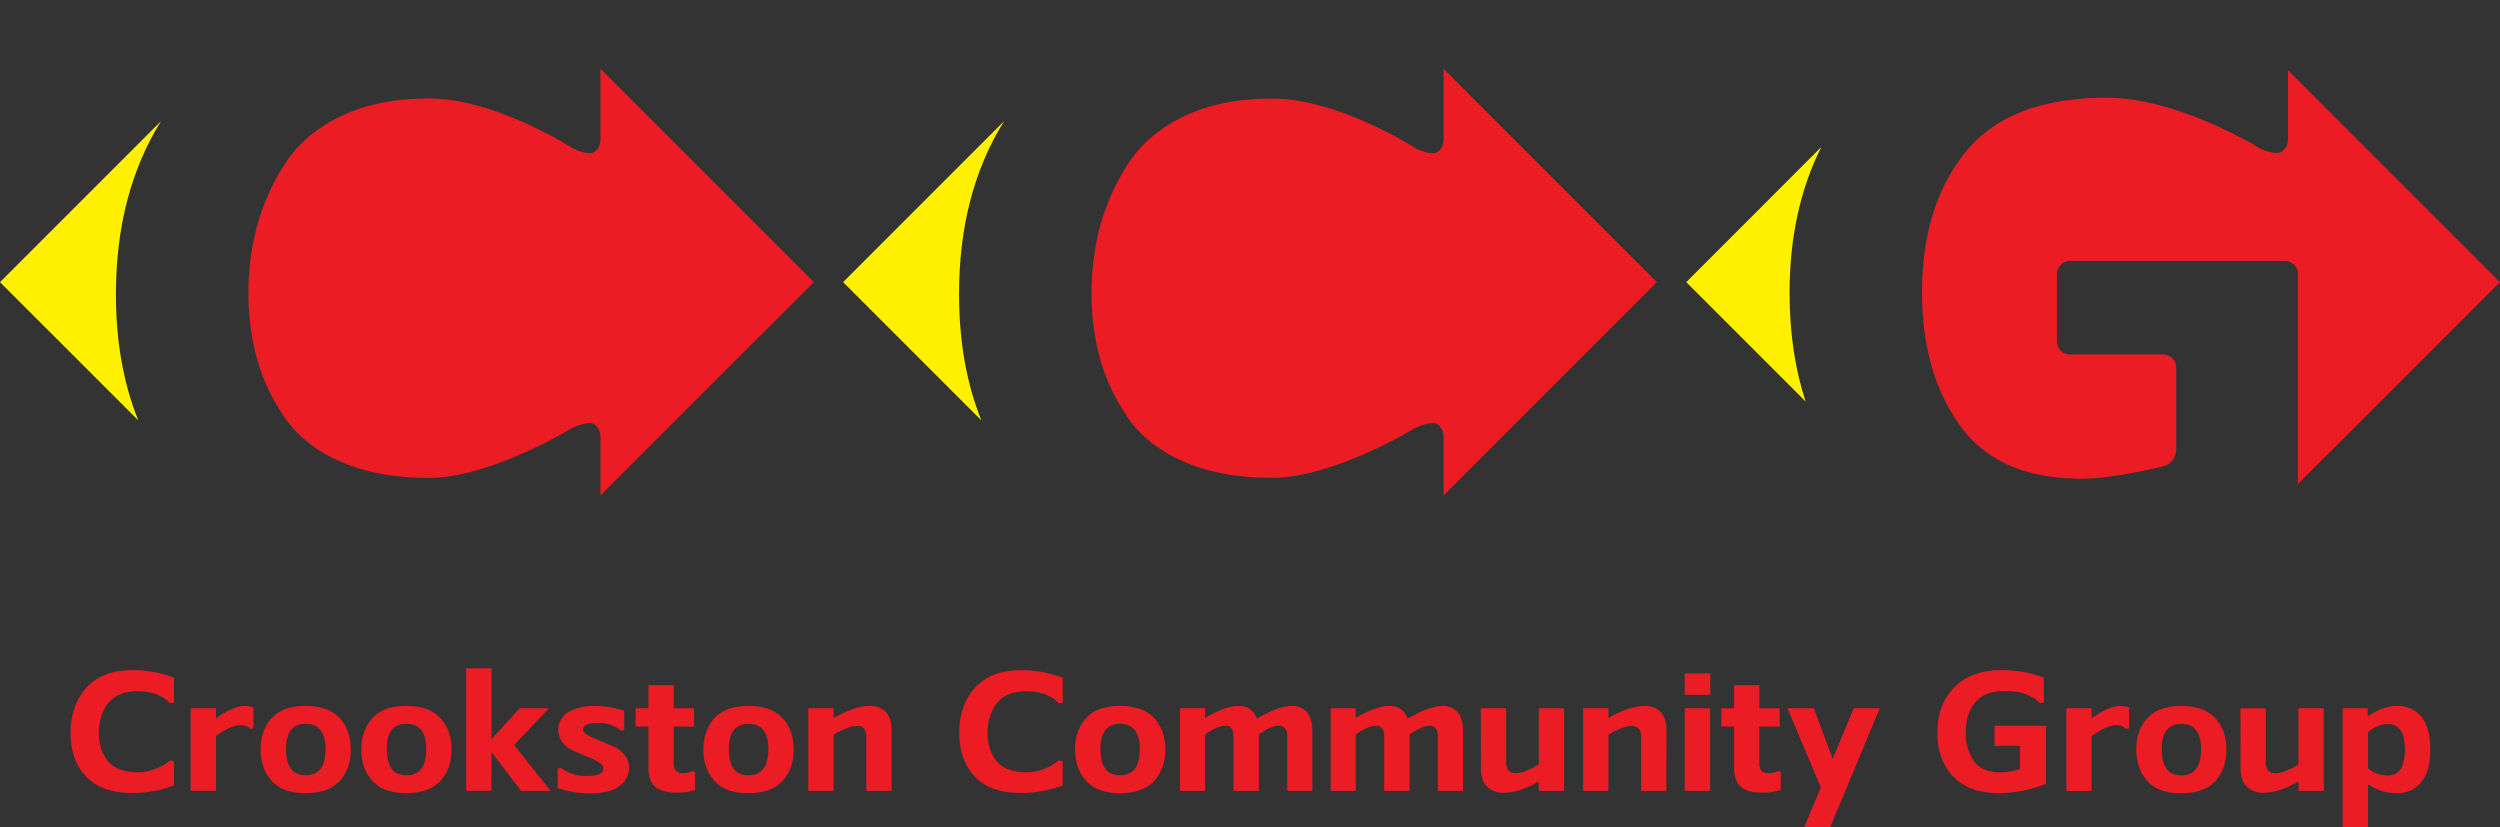
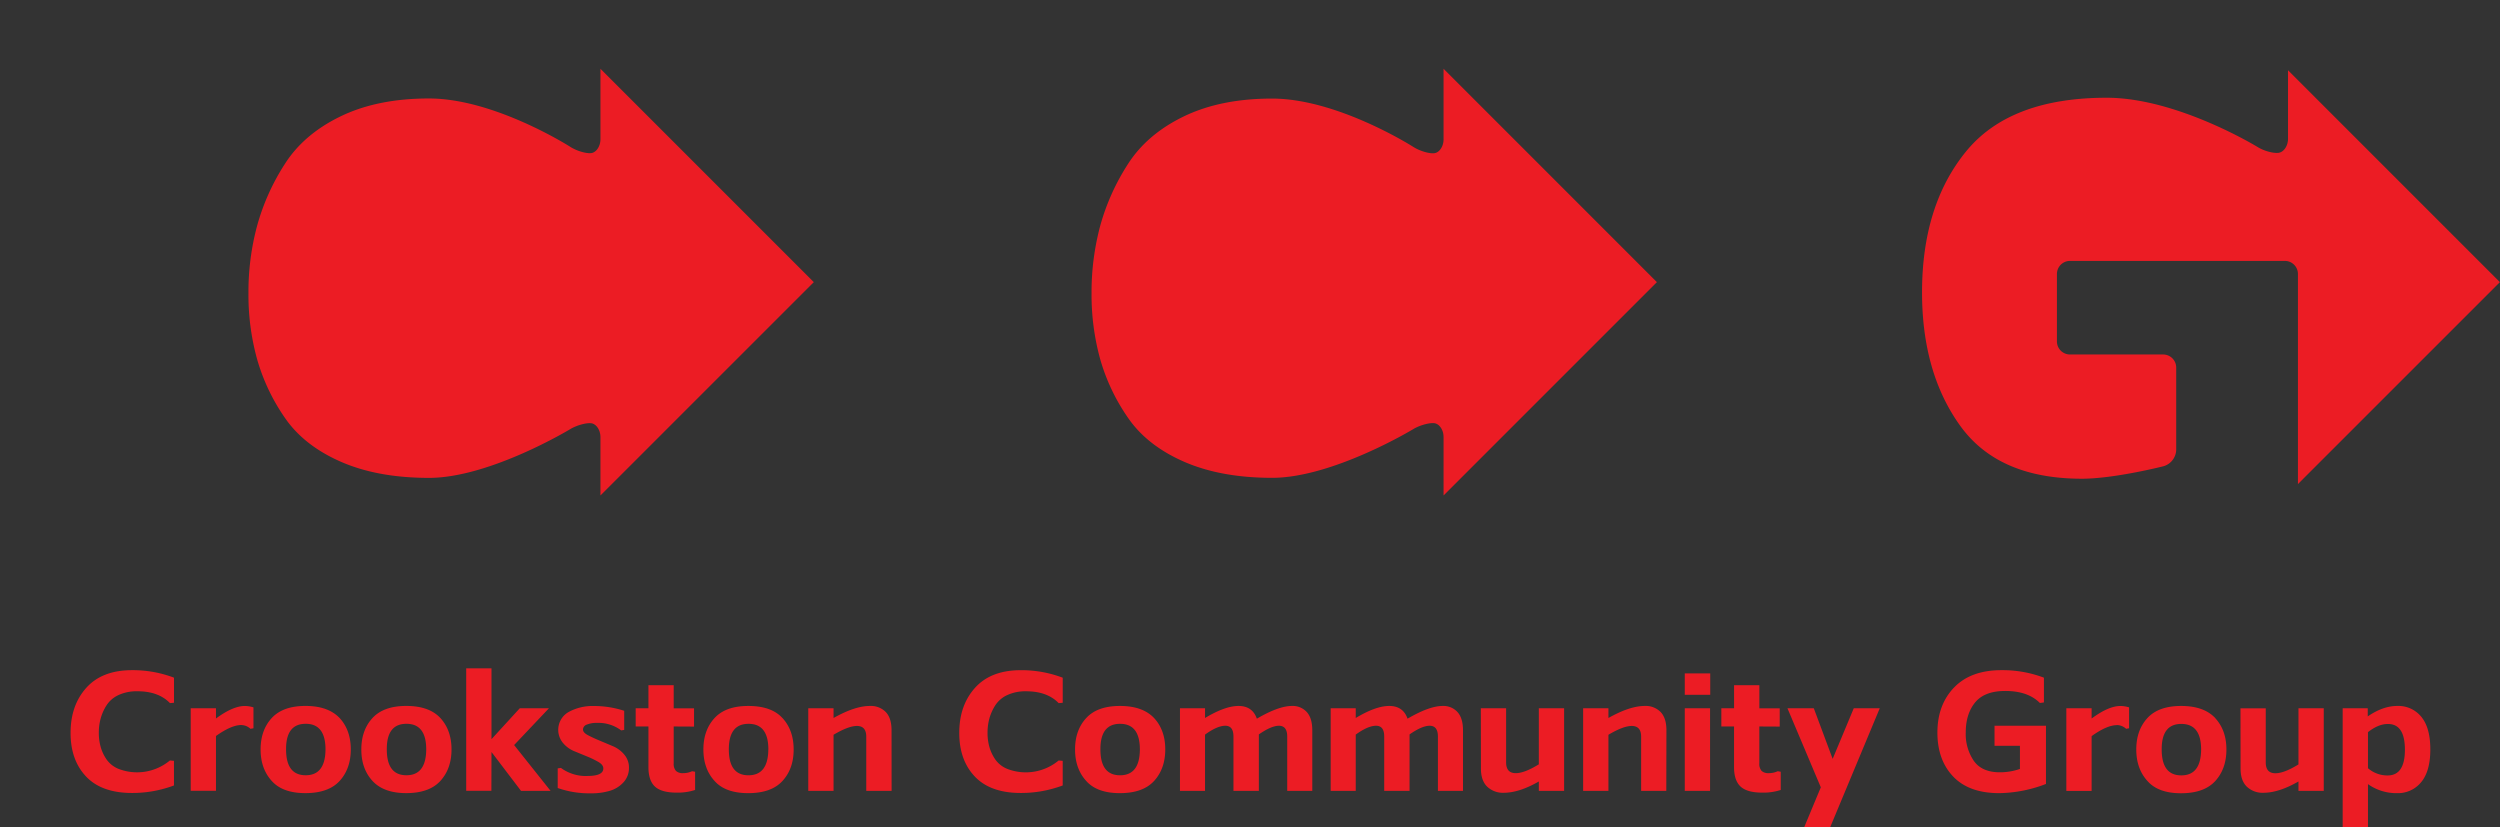
<svg xmlns="http://www.w3.org/2000/svg" viewBox="0 0 997.48 330">
  <rect x="0" y="0" width="997.48" height="330" fill="#333333" stroke="none" />
-   <path d="M507.45,492.93q0,28.35,8.93,50.43L461.2,488.18l64.24-64.24Q507.49,452.77,507.45,492.93Zm354.38-69L797.6,488.18l55.17,55.18q-8.91-22.08-8.92-50.43Q843.85,452.75,861.83,423.94Zm326.06,10.33L1134,488.18l47.64,47.64q-6.39-19.43-6.42-43.23Q1175.21,459.43,1187.89,434.27Z" transform="translate(-461.2 -375.61)" style="fill:#fff100" />
-   <path d="M700.77,550V586.2a7.24,7.24,0,0,1-5,6.59s-46.43,12.82-73.31,12.82q-56.84,0-85.92-30.73a99.78,99.78,0,0,1-20.15-31.52q-8.91-22.08-8.93-50.43,0-40.18,18-69A109.86,109.86,0,0,1,537,408.49q29.57-32.88,85.42-32.88c27.54,0,73.31,12.81,73.31,12.81a7.26,7.26,0,0,1,5,6.6v36.19c0,2.86-1.71,5.36-3.8,5.54s-5.77-.94-8.18-2.48c0,0-30.21-19.33-56.42-19.33q-20.49,0-35.2,7.1t-22.3,19a89,89,0,0,0-11.07,24.62,101.77,101.77,0,0,0-3.47,26.93A96.22,96.22,0,0,0,563.8,519a79,79,0,0,0,11.07,23.3q7.59,11.07,22.3,17.51t35.2,6.45c24.23,0,56.35-19.45,56.35-19.45,2.45-1.48,6.16-2.54,8.25-2.36S700.77,547.15,700.77,550Zm332.6-5.53c-2.09-.18-5.81.88-8.26,2.36,0,0-32.12,19.45-56.35,19.45q-20.49,0-35.19-6.45t-22.31-17.51A79,79,0,0,1,900.19,519a96.61,96.61,0,0,1-3.47-26.44,102.18,102.18,0,0,1,3.47-26.93A89,89,0,0,1,911.26,441q7.61-11.9,22.31-19t35.19-7.1c26.22,0,56.42,19.33,56.42,19.33,2.41,1.54,6.1,2.66,8.19,2.48s3.8-2.68,3.8-5.54V395a7.27,7.27,0,0,0-5-6.6s-45.78-12.81-73.31-12.81q-55.86,0-85.43,32.88a110.64,110.64,0,0,0-11.59,15.45q-18,28.83-18,69,0,28.35,8.92,50.43a99.63,99.63,0,0,0,20.16,31.52q29.07,30.74,85.92,30.73c26.87,0,73.3-12.82,73.3-12.82a7.25,7.25,0,0,0,5-6.59V550C1037.17,547.15,1035.46,544.66,1033.37,544.48Zm344.74-59.57a5.22,5.22,0,0,0-5.2-5.2h-85.76a5.22,5.22,0,0,0-5.2,5.2v26.94a5.22,5.22,0,0,0,5.2,5.2h37.18a5.22,5.22,0,0,1,5.21,5.2v32.89a7.05,7.05,0,0,1-5,6.48s-19.63,5-32.63,5q-33.37,0-48.57-21.15t-15.21-53.21q0-34.69,17.52-56.17t56.18-21.48c28.19,0,60.33,19.74,60.33,19.74,2.44,1.5,6.15,2.5,8.24,2.23s3.8-2.84,3.8-5.7V395a7.27,7.27,0,0,0-5-6.6s-45.88-12.81-73.64-12.81q-57.51,0-88.9,32.39a106.15,106.15,0,0,0-18.71,26.27q-12.66,25.17-12.68,58.32,0,23.84,6.42,43.23a101.18,101.18,0,0,0,23.16,38.89q29.57,30.91,86.08,30.9c27.32,0,82.24-15.75,82.24-15.75a7.32,7.32,0,0,0,5-6.63V484.91Z" transform="translate(-461.2 -375.61)" style="fill:none" />
  <path d="M785.9,488.18,700.77,573.3V550c0-2.86-1.71-5.35-3.8-5.53s-5.8.88-8.25,2.36c0,0-32.12,19.45-56.35,19.45q-20.49,0-35.2-6.45t-22.3-17.51A79,79,0,0,1,563.8,519a96.22,96.22,0,0,1-3.47-26.44,101.77,101.77,0,0,1,3.47-26.93A89,89,0,0,1,574.87,441q7.59-11.9,22.3-19t35.2-7.1c26.21,0,56.42,19.33,56.42,19.33,2.41,1.54,6.09,2.66,8.18,2.48s3.8-2.68,3.8-5.54V403.05Zm251.27-85.13v28.16c0,2.86-1.71,5.36-3.8,5.54s-5.78-.94-8.19-2.48c0,0-30.2-19.33-56.42-19.33q-20.49,0-35.19,7.1t-22.31,19a89,89,0,0,0-11.07,24.62,102.18,102.18,0,0,0-3.47,26.93A96.61,96.61,0,0,0,900.19,519a79,79,0,0,0,11.07,23.3q7.61,11.07,22.31,17.51t35.19,6.45c24.23,0,56.35-19.45,56.35-19.45,2.45-1.48,6.17-2.54,8.26-2.36s3.8,2.67,3.8,5.53V573.3l85.12-85.12Zm333.18,33.53c-2.09.27-5.8-.73-8.24-2.23,0,0-32.14-19.74-60.33-19.74q-38.67,0-56.18,21.48t-17.52,56.17q0,32.07,15.21,53.21t48.57,21.15c13,0,32.63-5,32.63-5a7.05,7.05,0,0,0,5-6.48V522.25a5.22,5.22,0,0,0-5.21-5.2h-37.18a5.22,5.22,0,0,1-5.2-5.2V484.91a5.22,5.22,0,0,1,5.2-5.2h85.76a5.22,5.22,0,0,1,5.2,5.2v83.84l80.58-80.57-84.54-84.54v27.24C1374.15,433.74,1372.44,436.31,1370.35,436.58ZM489.36,668q0-11,6.31-18t18.24-7a46.26,46.26,0,0,1,16.72,3v10l-1.62.14q-4.59-4.73-13-4.72a17.19,17.19,0,0,0-7.52,1.51,11.26,11.26,0,0,0-4.76,4.06,19,19,0,0,0-2.36,5.26,21.47,21.47,0,0,0-.74,5.75,20.35,20.35,0,0,0,.74,5.64,16.76,16.76,0,0,0,2.36,5,10.81,10.81,0,0,0,4.76,3.74,20.51,20.51,0,0,0,20.5-3.35l1.62.14V689a47.2,47.2,0,0,1-16.72,3q-12.13,0-18.34-6.56T489.36,668Zm68.1-3.11q-3.94,0-10.09,4.38v21.87H537.29V658.2h10.08v4.09q6.78-5,11.51-5a11.92,11.92,0,0,1,3.45.56v8.33l-1.2.22A5.47,5.47,0,0,0,557.46,664.9Zm39.26-2.79q4.44,4.85,4.44,12.53t-4.44,12.56q-4.46,4.86-13.62,4.87t-13.48-4.87q-4.44-4.87-4.44-12.56t4.44-12.53q4.46-4.83,13.48-4.83T596.72,662.11Zm-5.65,12.53q0-10.23-7.9-10.23t-7.83,10.23q0,10.3,7.83,10.3T591.07,674.64Zm45.84-12.53q4.44,4.85,4.44,12.53t-4.44,12.56q-4.44,4.86-13.62,4.87-9,0-13.47-4.87t-4.45-12.56q0-7.7,4.45-12.53t13.47-4.83Q632.47,657.28,636.91,662.11Zm-5.65,12.53q0-10.23-7.9-10.23t-7.83,10.23q0,10.3,7.83,10.3T631.26,674.64Zm26,16.51H647.21V642.26H657.3v28.27l11.29-12.33h11.64l-13.9,14.68,14.54,18.27H669.08L657.3,675.66Zm38.38-5.93q6.29,0,6.28-3c0-.94-.62-1.78-1.87-2.53a35.09,35.09,0,0,0-4.42-2.17l-5.25-2.16a11.55,11.55,0,0,1-4.58-3.34,8.18,8.18,0,0,1,2.26-12.31,20,20,0,0,1,10.19-2.4,39,39,0,0,1,12,1.91v7.62l-1.2.21a15.07,15.07,0,0,0-9.67-3,10,10,0,0,0-4.06.69,2.13,2.13,0,0,0-1.51,1.93c0,.82.64,1.58,1.93,2.26s2.82,1.4,4.58,2.13l5.36,2.25a11.86,11.86,0,0,1,4.6,3.39,7.86,7.86,0,0,1,1.87,5.21,8.36,8.36,0,0,1-2.19,5.85,11.85,11.85,0,0,1-5.46,3.39,25.54,25.54,0,0,1-7.38,1,38.18,38.18,0,0,1-13.4-2.12v-7.83L685,682A16.81,16.81,0,0,0,695.68,685.22ZM730,665.47v14.67a4.17,4.17,0,0,0,.92,3.07,4,4,0,0,0,2.89.88,8.47,8.47,0,0,0,3.53-.77l1.2.21v7.27a22.36,22.36,0,0,1-7.41,1.06c-4,0-6.92-.82-8.64-2.44s-2.57-4.2-2.57-7.72V665.47h-5.09V658.2h5.09V649H730v9.24h8.12v7.27Zm43.41-3.36q4.44,4.85,4.45,12.53t-4.45,12.56q-4.44,4.86-13.62,4.87T746.3,687.2q-4.45-4.87-4.45-12.56t4.45-12.53q4.44-4.83,13.47-4.83Q769,657.28,773.39,662.11Zm-5.64,12.53q0-10.23-7.9-10.23T752,674.64q0,10.3,7.84,10.3T767.75,674.64Zm49.17,16.51H806.83V669.56c0-2.87-1.24-4.3-3.74-4.3q-3.37,0-9.31,3.52v22.37H783.69V658.2h10.09v3.88q8.54-4.8,14.47-4.8a8.33,8.33,0,0,1,6.38,2.44q2.29,2.43,2.29,7.23Zm27-23.14q0-11,6.32-18t18.24-7a46.3,46.3,0,0,1,16.72,3v10l-1.62.14q-4.59-4.73-13-4.72a17.14,17.14,0,0,0-7.51,1.51,11.26,11.26,0,0,0-4.76,4.06,19.3,19.3,0,0,0-2.37,5.26,21.88,21.88,0,0,0-.74,5.75,20.73,20.73,0,0,0,.74,5.64,17,17,0,0,0,2.37,5,10.81,10.81,0,0,0,4.76,3.74,20.51,20.51,0,0,0,20.5-3.35l1.62.14V689a47.2,47.2,0,0,1-16.72,3q-12.13,0-18.35-6.56T843.94,668Zm77.74-5.9q4.46,4.85,4.45,12.53t-4.45,12.56q-4.44,4.86-13.61,4.87t-13.48-4.87q-4.44-4.87-4.45-12.56t4.45-12.53q4.44-4.83,13.48-4.83T921.68,662.11ZM916,674.64q0-10.23-7.9-10.23t-7.84,10.23q0,10.3,7.84,10.3T916,674.64Zm47.34,16.51h-10V669.49q0-4.31-3.24-4.31T942,668.71v22.44H932V658.2h10v3.88q8-4.8,13.34-4.8,5.56,0,7.34,5.08,8.67-5.08,14-5.08a7.54,7.54,0,0,1,5.92,2.44q2.19,2.43,2.19,7.23v24.2h-10V669.49q0-4.31-3.32-4.31c-2,0-4.7,1.16-8,3.46v22.51Zm60.15,0h-10V669.49q0-4.31-3.25-4.31t-8.11,3.53v22.44h-10V658.2h10v3.88q8-4.8,13.34-4.8,5.57,0,7.33,5.08,8.68-5.08,14-5.08a7.56,7.56,0,0,1,5.93,2.44q2.19,2.43,2.19,7.23v24.2h-10V669.49q0-4.31-3.32-4.31c-2,0-4.7,1.16-8,3.46v22.51Zm28.55-32.95h10.09v21.59q0,4.31,3.88,4.3,3.45,0,9.17-3.52V658.2h10.09v32.95h-10.09v-3.74q-7.83,4.51-14,4.51a9.08,9.08,0,0,1-6.6-2.43q-2.5-2.43-2.5-7.23Zm74,32.95H1116V669.56q0-4.3-3.74-4.3-3.39,0-9.31,3.52v22.37h-10.09V658.2h10.09v3.88q8.52-4.8,14.46-4.8a8.3,8.3,0,0,1,6.38,2.44q2.3,2.43,2.3,7.23Zm7.37-38.31V644.3h10.16v8.54Zm10.09,38.31h-10.09V658.2h10.09Zm19.66-25.68v14.67a4.17,4.17,0,0,0,.92,3.07,4,4,0,0,0,2.89.88,8.51,8.51,0,0,0,3.53-.77l1.2.21v7.27a22.44,22.44,0,0,1-7.41,1.06c-4,0-6.92-.82-8.64-2.44s-2.58-4.2-2.58-7.72V665.47H1148V658.2h5.08V649h10.09v9.24h8.12v7.27Zm17.92,40.14,6.61-15.87-13.31-31.54h10.51l7.53,20.19,8.42-20.19h10.37l-19.76,47.41ZM1259.92,643a46.44,46.44,0,0,1,16.79,3v9.88l-1.62.21q-4.78-4.8-13.83-4.79-8.25,0-12,4.58t-3.74,12a19,19,0,0,0,3.25,11.36q3.24,4.51,10.37,4.51a24.57,24.57,0,0,0,8-1.34v-9.24H1257v-8h20.53V688.4a53.7,53.7,0,0,1-18.63,3.67q-12.06,0-18.37-6.6t-6.32-17.53q0-11.16,6.7-18.07T1259.92,643Zm45.91,21.94q-4,0-10.09,4.38v21.87h-10.09V658.2h10.09v4.09q6.77-5,11.5-5a11.92,11.92,0,0,1,3.45.56v8.33l-1.19.22A5.49,5.49,0,0,0,1305.83,664.9Zm39.24-2.79q4.46,4.85,4.45,12.53t-4.45,12.56q-4.44,4.86-13.61,4.87T1318,687.2q-4.44-4.87-4.44-12.56t4.44-12.53q4.44-4.83,13.48-4.83T1345.07,662.11Zm-5.64,12.53q0-10.23-7.9-10.23t-7.83,10.23q0,10.3,7.83,10.3T1339.43,674.64Zm15.7-16.44h10.09v21.59q0,4.31,3.88,4.3,3.45,0,9.17-3.52V658.2h10.09v32.95h-10.09v-3.74q-7.83,4.51-14,4.51a9.08,9.08,0,0,1-6.6-2.43q-2.51-2.43-2.5-7.23ZM1406,688.47v17.14h-10.09V658.2h10v3.25q6.06-4.17,11.78-4.17a11.77,11.77,0,0,1,9.63,4.38q3.57,4.37,3.56,13t-3.63,13a11.93,11.93,0,0,1-9.7,4.41A19.52,19.52,0,0,1,1406,688.47Zm0-20.74v14.39a11.84,11.84,0,0,0,7.83,2.89q6.92,0,6.91-10.3t-6.84-10.23Q1410.13,664.48,1406,667.73Z" transform="translate(-461.2 -375.61)" style="fill:#ec1c24" />
</svg>